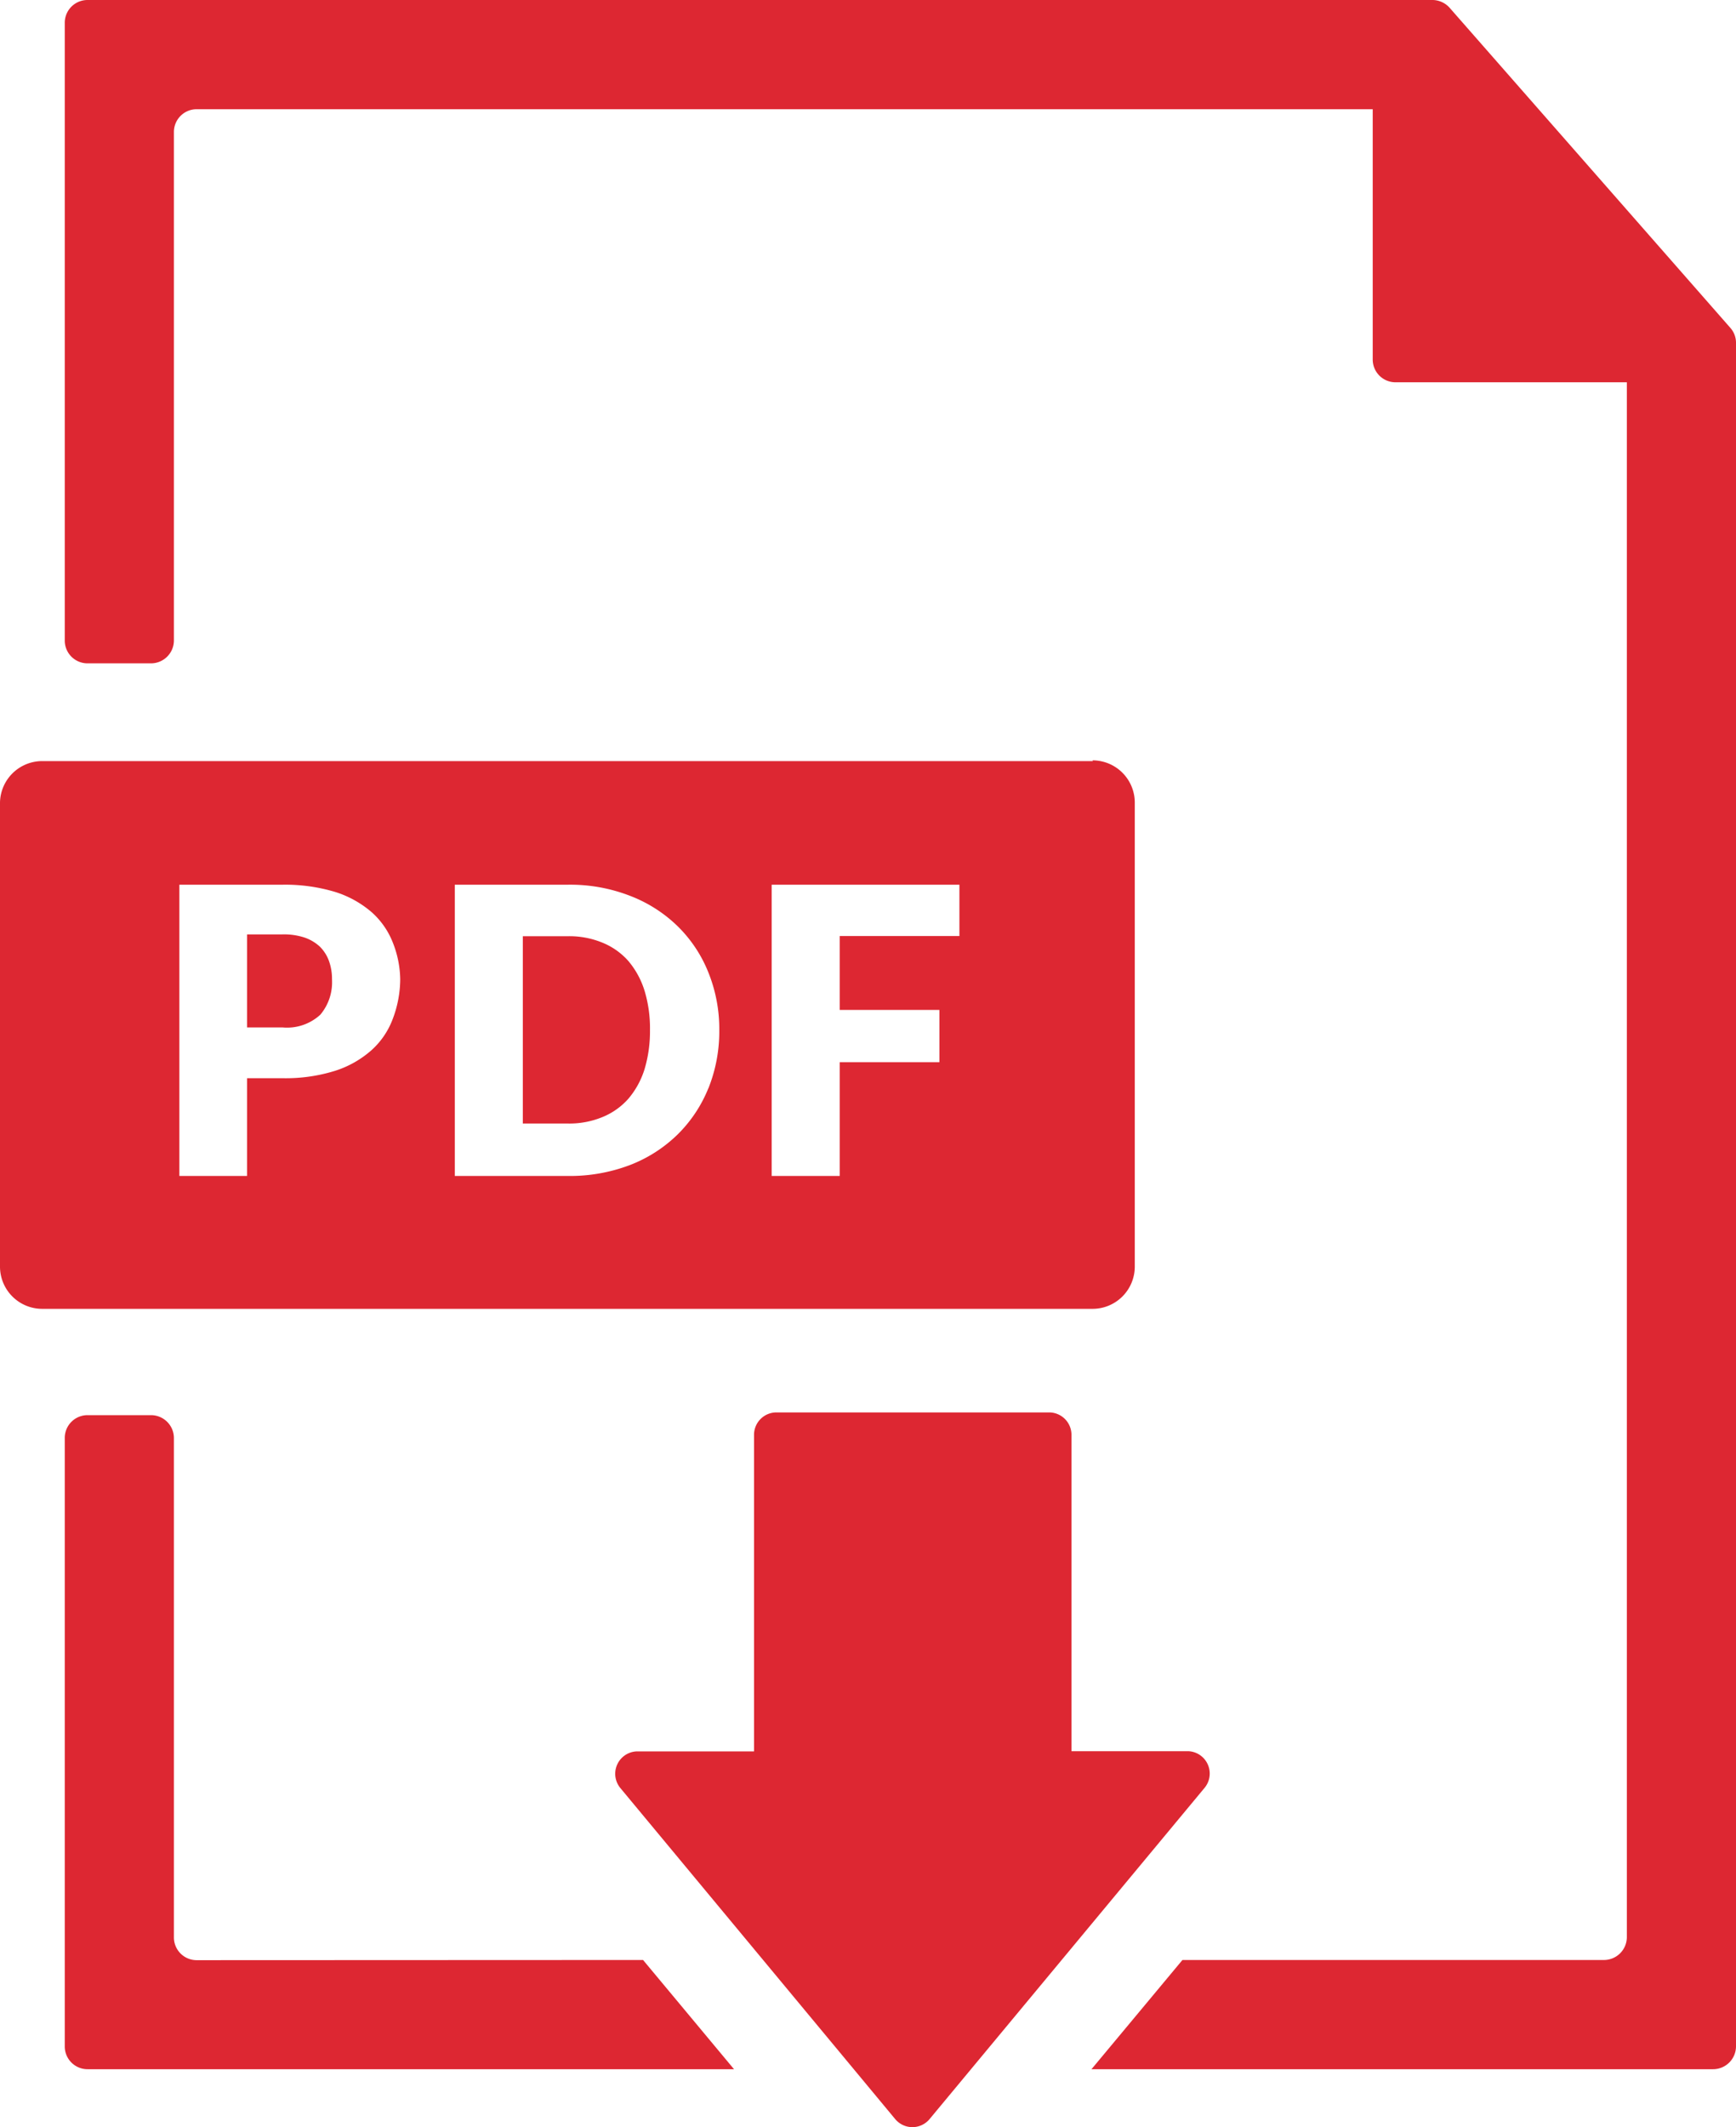
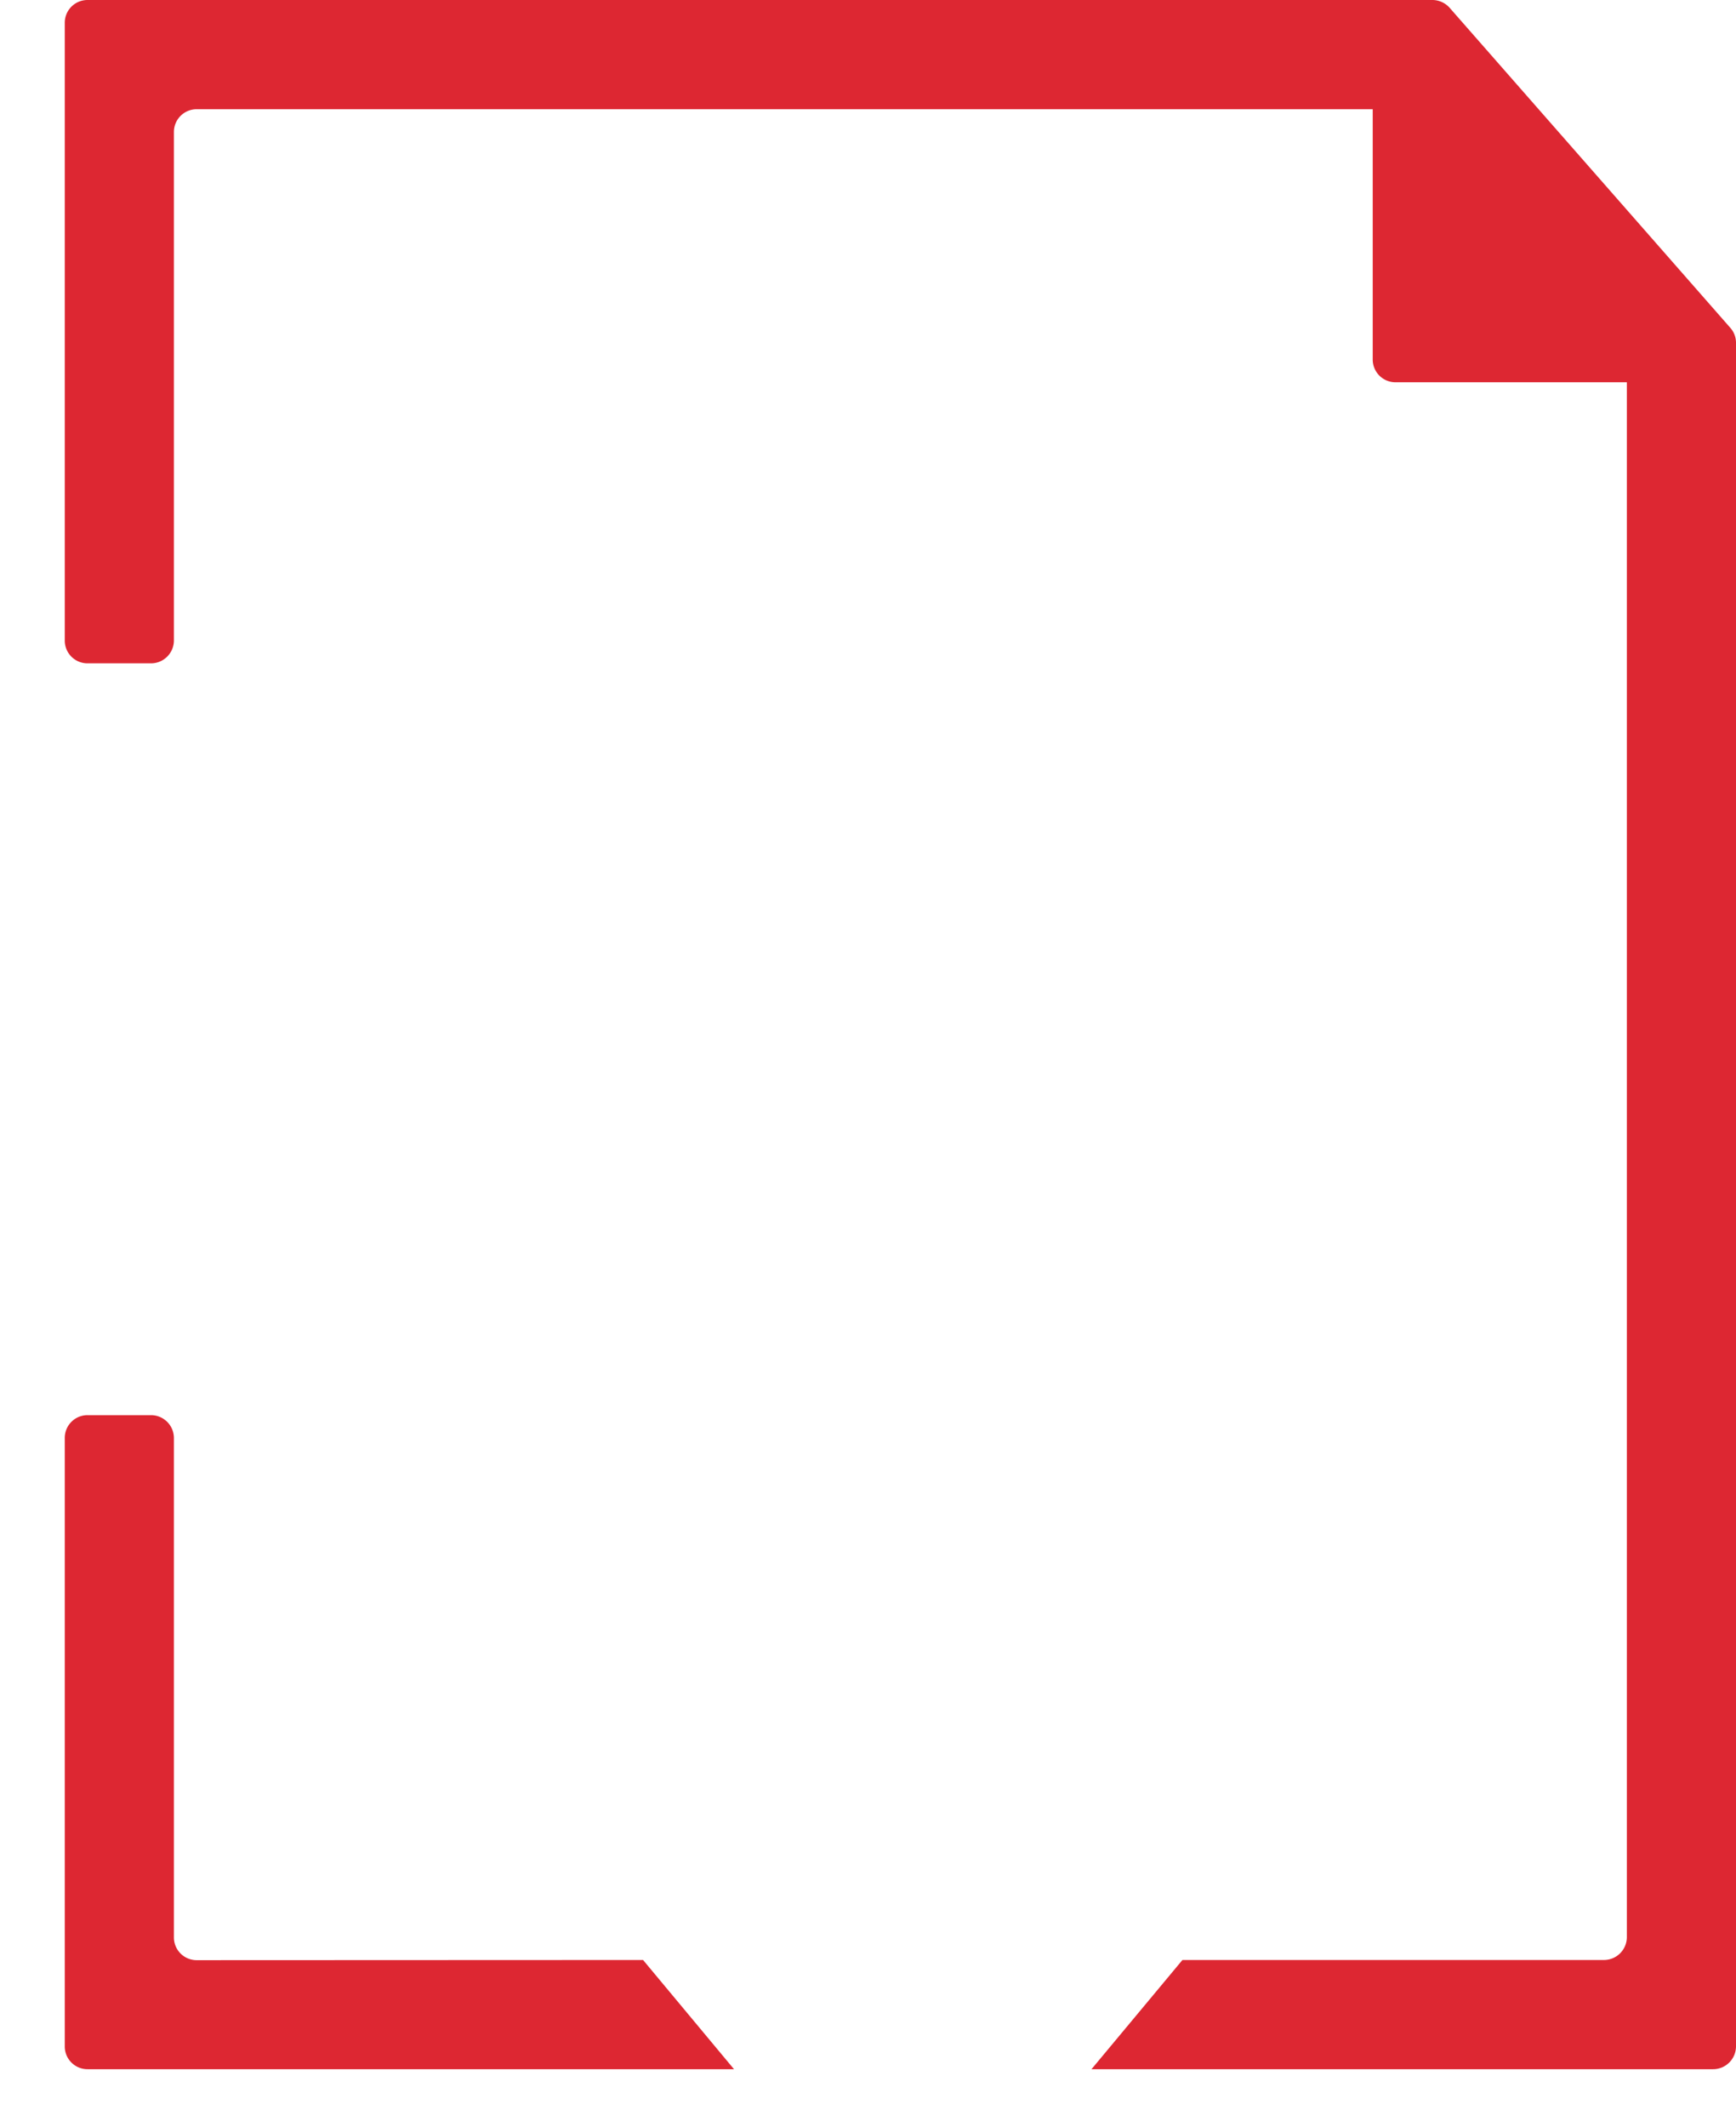
<svg xmlns="http://www.w3.org/2000/svg" viewBox="0 0 95.43 116.85">
  <defs>
    <style>.cls-1{fill:#dd2732;}.cls-2{fill:none;}</style>
  </defs>
  <title>Asset 3</title>
  <g id="Layer_2" data-name="Layer 2">
    <g id="Layer_1-2" data-name="Layer 1">
      <path class="cls-1" d="M35.35,107.67l5,6H4.82a1.25,1.25,0,0,1-1.26-1.26V79a1.25,1.25,0,0,1,1.26-1.26H8.3A1.26,1.26,0,0,1,9.56,79v27.42a1.25,1.25,0,0,0,1.26,1.26Z" />
      <path class="cls-1" d="M95.43,18.86v93.55a1.26,1.26,0,0,1-1.26,1.26H60l5-6H88.17a1.26,1.26,0,0,0,1.26-1.26V21H76.72a1.25,1.25,0,0,1-1.26-1.26V6H10.82A1.25,1.25,0,0,0,9.56,7.26V35.18A1.26,1.26,0,0,1,8.3,36.44H4.82a1.25,1.25,0,0,1-1.26-1.26V1.26A1.25,1.25,0,0,1,4.82,0H78.69a1.28,1.28,0,0,1,1,.43L95.11,18A1.24,1.24,0,0,1,95.43,18.86Z" />
-       <path class="cls-1" d="M35.73,56.58a7.23,7.23,0,0,1-.3,2.16,4.61,4.61,0,0,1-.89,1.62,3.82,3.82,0,0,1-1.41,1,4.78,4.78,0,0,1-1.91.36H28.74V51.43h2.48a4.78,4.78,0,0,1,1.91.36,3.82,3.82,0,0,1,1.41,1,4.66,4.66,0,0,1,.89,1.63A7.09,7.09,0,0,1,35.73,56.58Z" />
-       <path class="cls-1" d="M18.08,52.81a2.13,2.13,0,0,0-.5-.78,2.36,2.36,0,0,0-.85-.5,3.64,3.64,0,0,0-1.21-.17H13.58v5.08h1.94a2.7,2.7,0,0,0,2.09-.7,2.76,2.76,0,0,0,.64-1.93A2.87,2.87,0,0,0,18.08,52.81Zm0,0a2.13,2.13,0,0,0-.5-.78,2.36,2.36,0,0,0-.85-.5,3.64,3.64,0,0,0-1.21-.17H13.58v5.08h1.94a2.7,2.7,0,0,0,2.09-.7,2.76,2.76,0,0,0,.64-1.93A2.87,2.87,0,0,0,18.08,52.81Zm0,0a2.13,2.13,0,0,0-.5-.78,2.36,2.36,0,0,0-.85-.5,3.64,3.64,0,0,0-1.21-.17H13.58v5.08h1.94a2.7,2.7,0,0,0,2.09-.7,2.76,2.76,0,0,0,.64-1.93A2.87,2.87,0,0,0,18.08,52.81Zm0,0a2.13,2.13,0,0,0-.5-.78,2.36,2.36,0,0,0-.85-.5,3.64,3.64,0,0,0-1.21-.17H13.58v5.08h1.94a2.7,2.7,0,0,0,2.09-.7,2.76,2.76,0,0,0,.64-1.93A2.87,2.87,0,0,0,18.08,52.81Zm42-11H2.33A2.32,2.32,0,0,0,0,44.09V69.58A2.32,2.32,0,0,0,2.33,71.9H60.05a2.32,2.32,0,0,0,2.33-2.32V44.09A2.32,2.32,0,0,0,60.05,41.77ZM21.58,56a4.35,4.35,0,0,1-1.18,1.71,5.57,5.57,0,0,1-2,1.12,9.12,9.12,0,0,1-2.87.4H13.58V64.6H9.86v-16h5.66a9.56,9.56,0,0,1,2.91.4,5.66,5.66,0,0,1,2,1.11,4.35,4.35,0,0,1,1.16,1.66A5.64,5.64,0,0,1,22,53.81,6.23,6.23,0,0,1,21.58,56Zm17.36,3.78a7.49,7.49,0,0,1-1.69,2.54A7.69,7.69,0,0,1,34.63,64a9.28,9.28,0,0,1-3.41.6H25v-16h6.22a9.08,9.08,0,0,1,3.41.61,7.69,7.69,0,0,1,2.62,1.67,7.39,7.39,0,0,1,1.69,2.54,8.31,8.31,0,0,1,.6,3.19A8.41,8.41,0,0,1,38.94,59.79Zm13.8-8.36H46.16v4.06h5.48v2.87H46.16V64.6H42.42v-16H52.74ZM17.58,52a2.36,2.36,0,0,0-.85-.5,3.64,3.64,0,0,0-1.21-.17H13.58v5.08h1.94a2.7,2.7,0,0,0,2.09-.7,2.76,2.76,0,0,0,.64-1.93,2.87,2.87,0,0,0-.17-1A2.13,2.13,0,0,0,17.58,52Zm.5.78a2.13,2.13,0,0,0-.5-.78,2.36,2.36,0,0,0-.85-.5,3.64,3.64,0,0,0-1.21-.17H13.58v5.08h1.94a2.7,2.7,0,0,0,2.09-.7,2.76,2.76,0,0,0,.64-1.93A2.87,2.87,0,0,0,18.08,52.81Zm0,0a2.13,2.13,0,0,0-.5-.78,2.36,2.36,0,0,0-.85-.5,3.64,3.64,0,0,0-1.21-.17H13.58v5.08h1.94a2.7,2.7,0,0,0,2.09-.7,2.76,2.76,0,0,0,.64-1.93A2.87,2.87,0,0,0,18.08,52.81Z" />
-       <path class="cls-1" d="M66.22,98.21,51.1,116.41a1.23,1.23,0,0,1-1.89,0L34.09,98.21a1.23,1.23,0,0,1,.95-2h6.41V78.82a1.23,1.23,0,0,1,1.23-1.23h15a1.23,1.23,0,0,1,1.22,1.23V96.2h6.42A1.23,1.23,0,0,1,66.22,98.21Z" />
-       <path class="cls-2" d="M21.59,51.74a4.35,4.35,0,0,0-1.16-1.66,5.66,5.66,0,0,0-2-1.11,9.56,9.56,0,0,0-2.91-.4H9.86v16h3.72V59.24h1.94a9.12,9.12,0,0,0,2.87-.4,5.57,5.57,0,0,0,2-1.12A4.35,4.35,0,0,0,21.58,56a6.23,6.23,0,0,0,.38-2.2A5.64,5.64,0,0,0,21.59,51.74Zm-4,4a2.7,2.7,0,0,1-2.09.7H13.58V51.36h1.94a3.64,3.64,0,0,1,1.21.17,2.36,2.36,0,0,1,.85.5,2.13,2.13,0,0,1,.5.78,2.87,2.87,0,0,1,.17,1A2.76,2.76,0,0,1,17.61,55.74Z" />
      <path class="cls-2" d="M38.94,53.39a7.39,7.39,0,0,0-1.69-2.54,7.69,7.69,0,0,0-2.62-1.67,9.08,9.08,0,0,0-3.41-.61H25v16h6.22a9.28,9.28,0,0,0,3.41-.6,7.69,7.69,0,0,0,2.62-1.67,7.49,7.49,0,0,0,1.69-2.54,8.41,8.41,0,0,0,.6-3.21A8.31,8.31,0,0,0,38.94,53.39Zm-3.51,5.35a4.61,4.61,0,0,1-.89,1.62,3.82,3.82,0,0,1-1.41,1,4.78,4.78,0,0,1-1.91.36H28.74V51.43h2.48a4.78,4.78,0,0,1,1.91.36,3.82,3.82,0,0,1,1.41,1,4.66,4.66,0,0,1,.89,1.63,7.09,7.09,0,0,1,.3,2.14A7.23,7.23,0,0,1,35.43,58.74Z" />
-       <polygon class="cls-2" points="46.16 51.43 46.16 55.49 51.64 55.49 51.64 58.36 46.16 58.36 46.16 64.6 42.42 64.6 42.42 48.57 52.74 48.57 52.74 51.43 46.16 51.43" />
    </g>
  </g>
</svg>